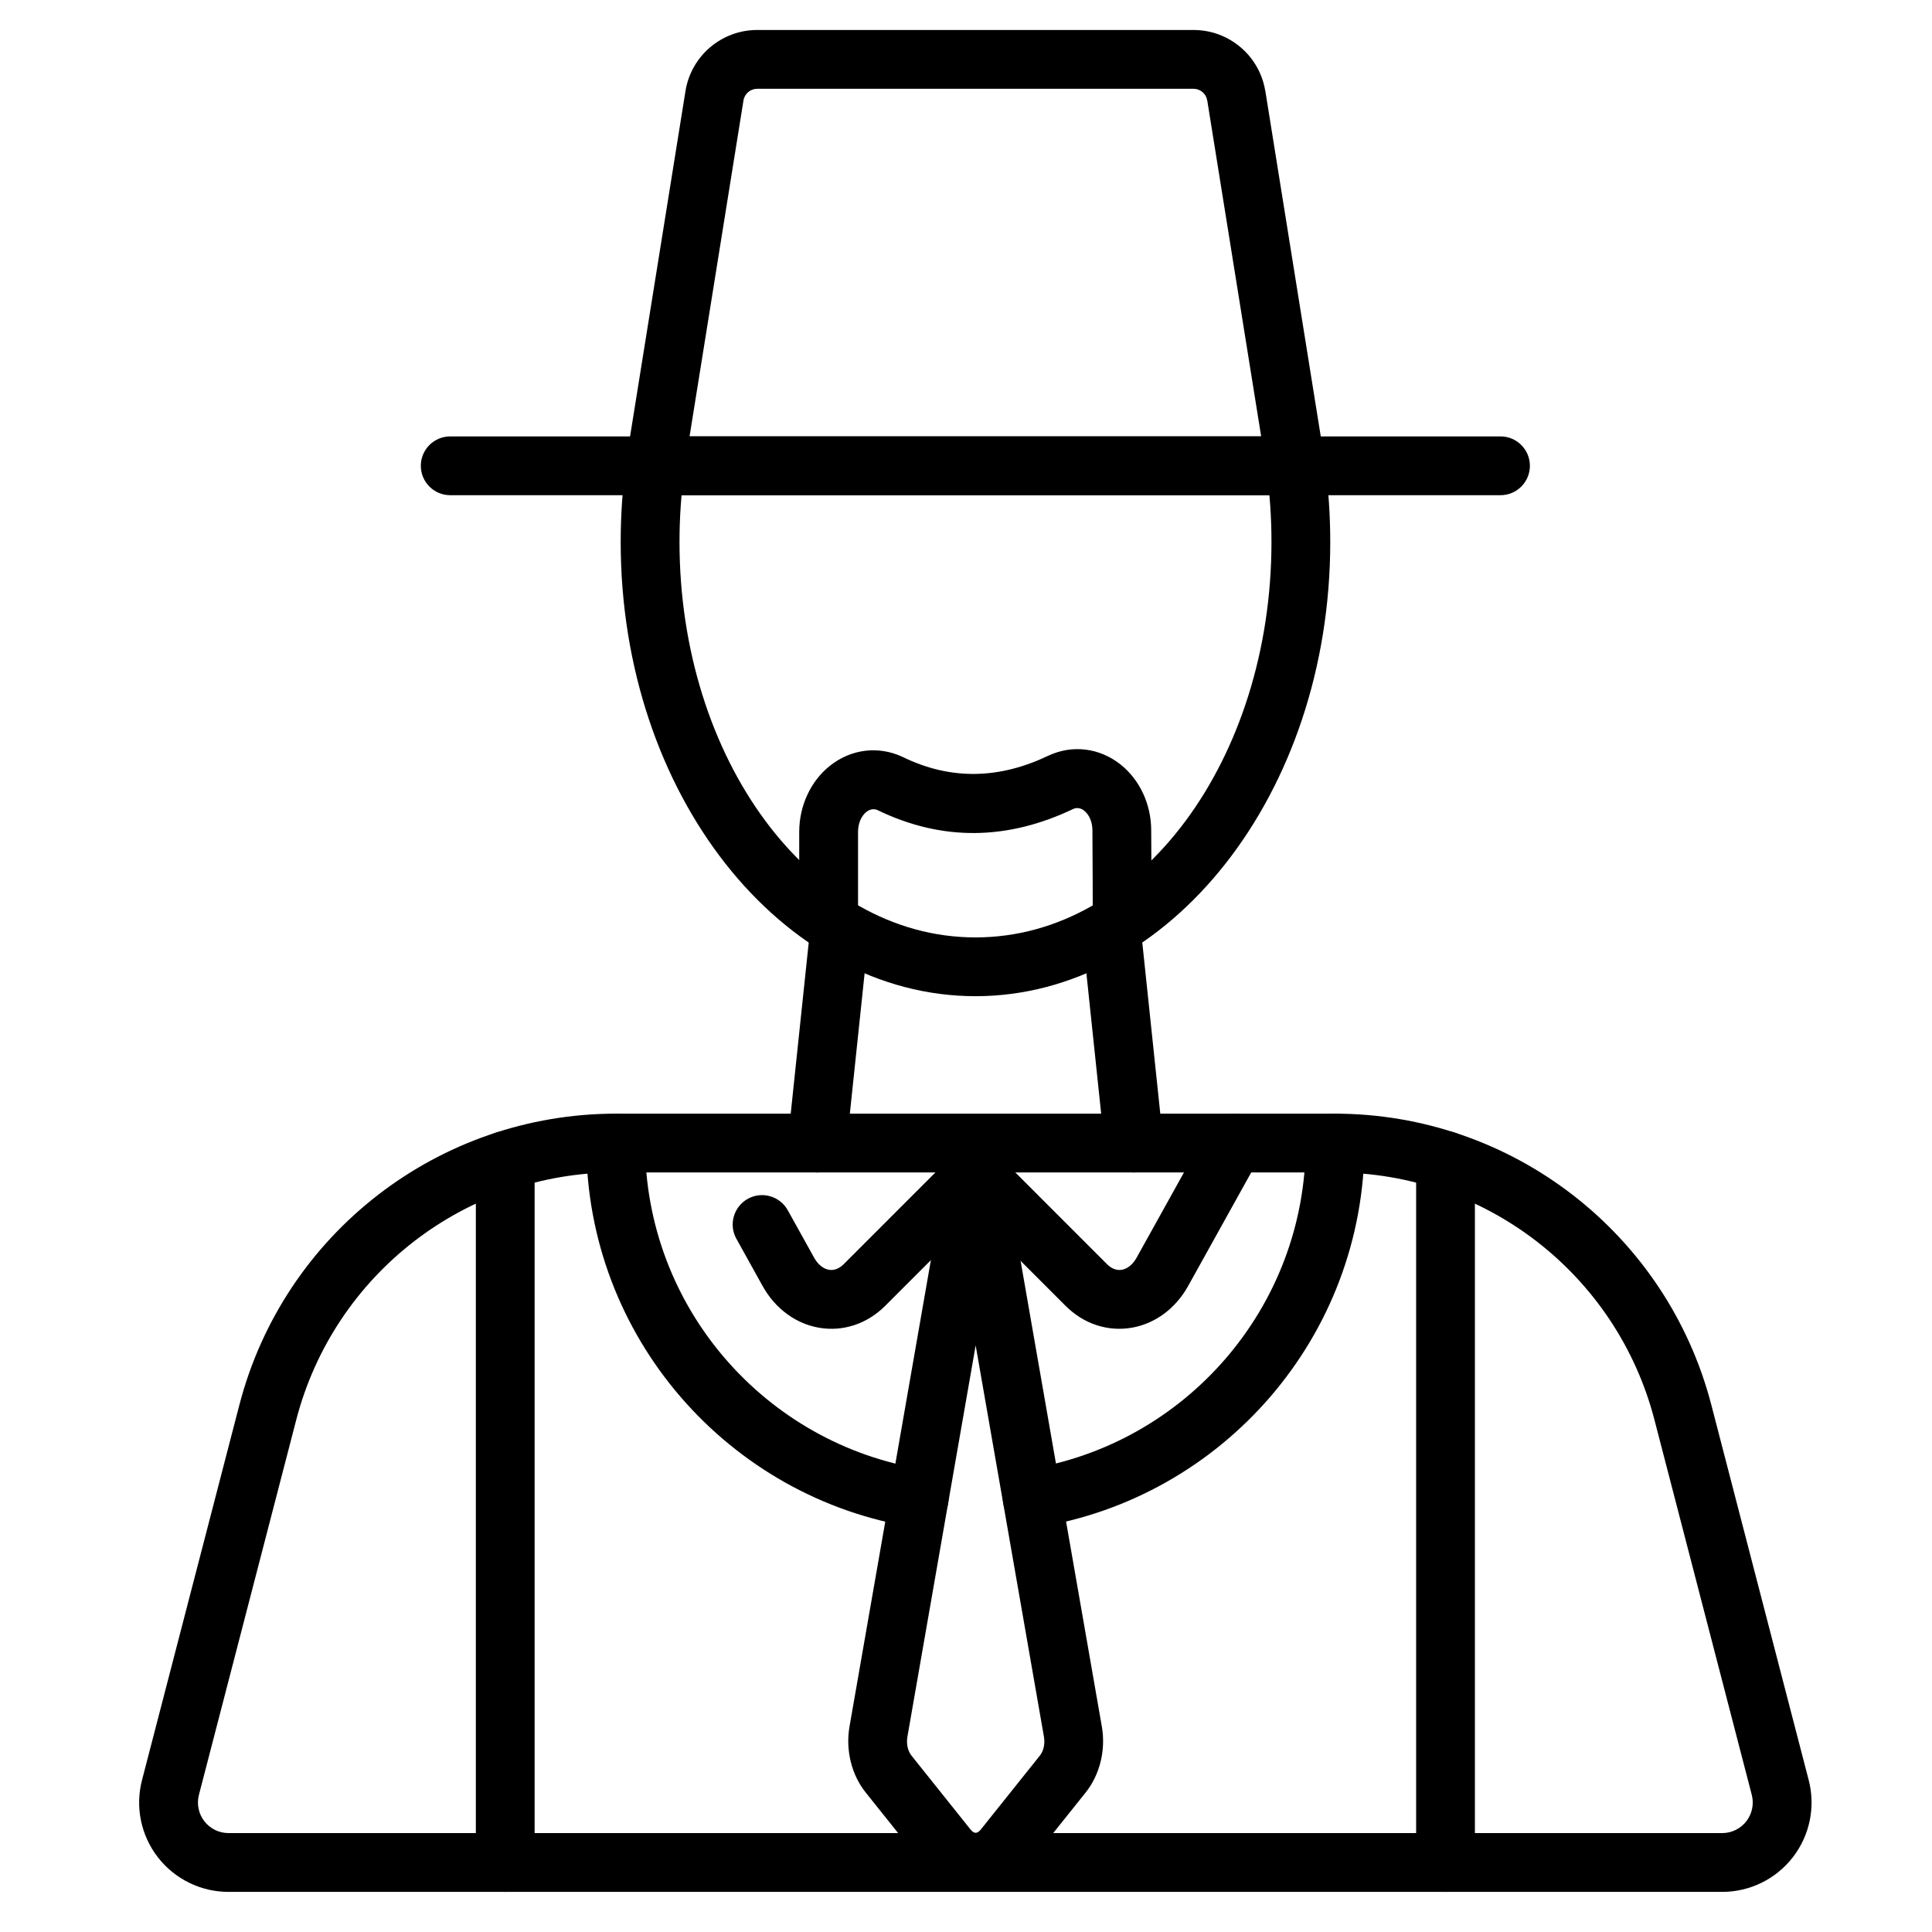
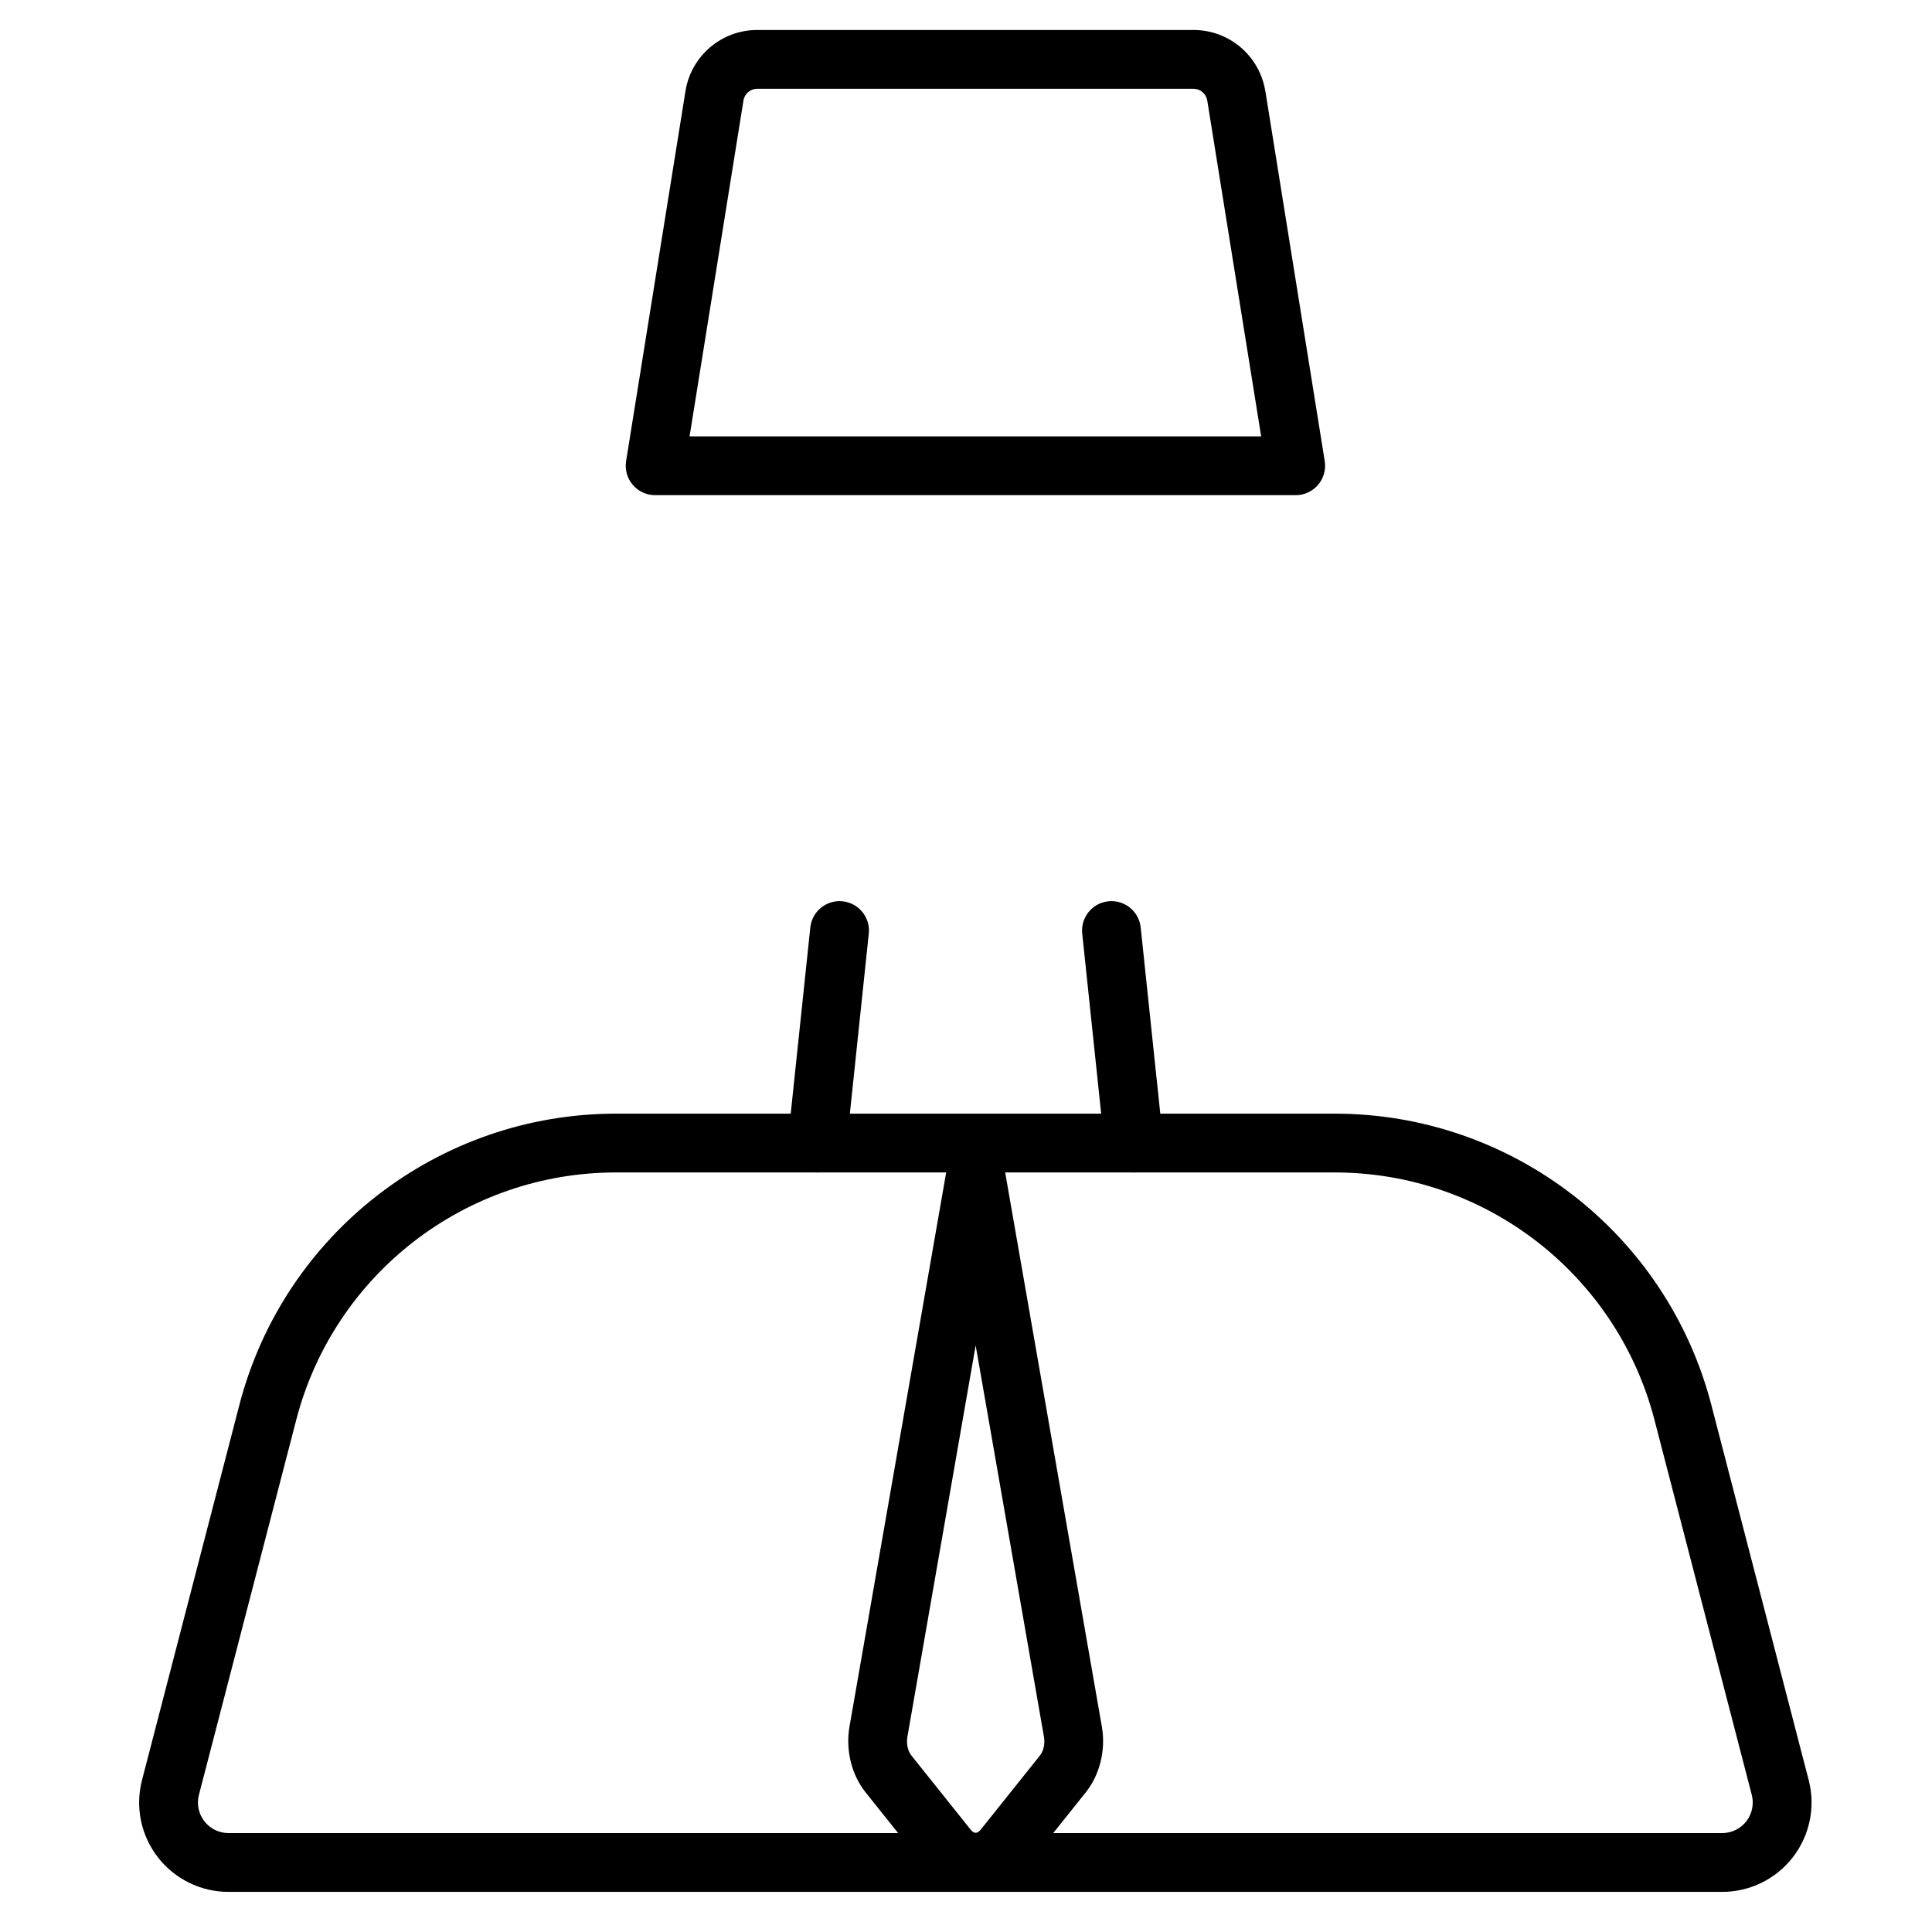
<svg xmlns="http://www.w3.org/2000/svg" fill="#000000" width="800px" height="800px" version="1.1" viewBox="144 144 512 512">
  <g fill-rule="evenodd">
    <path d="m430.8 391.42 5.926 56.316c0.453 4.281 4.285 7.387 8.566 6.934 4.273-0.453 7.379-4.285 6.93-8.566l-5.926-56.324c-0.453-4.273-4.285-7.379-8.566-6.93-4.273 0.445-7.379 4.285-6.93 8.566zm-62.488 56.316 5.926-56.316c0.453-4.281-2.652-8.117-6.93-8.566-4.281-0.453-8.113 2.652-8.566 6.93l-5.93 56.324c-0.445 4.281 2.66 8.113 6.934 8.566 4.281 0.453 8.113-2.652 8.566-6.934z" />
-     <path d="m479.64 268.51c0.863 6.203 1.312 12.586 1.312 19.102 0 57.363-34.512 104.81-78.438 104.81-43.93 0-78.438-47.445-78.438-104.81 0-6.519 0.453-12.902 1.309-19.102 0.594-4.258-2.383-8.195-6.644-8.789-4.258-0.594-8.195 2.391-8.789 6.648-0.957 6.891-1.461 13.992-1.461 21.242 0 66.934 42.762 120.39 94.02 120.39 51.258 0 94.02-53.457 94.02-120.39 0-7.25-0.504-14.352-1.461-21.242-0.594-4.258-4.527-7.242-8.789-6.648-4.258 0.594-7.234 4.527-6.648 8.789z" />
-     <path d="m371.39 383.88v-19.414c0-2.106 0.746-4.133 2.238-5.32 0.832-0.66 1.875-0.887 2.82-0.508 17.328 8.414 34.668 8 52.012-0.273 0.945-0.426 2-0.207 2.84 0.457 1.469 1.168 2.203 3.172 2.203 5.25v0.059c0.078 10.121 0.078 19.754 0.078 19.754 0 4.301 3.492 7.789 7.789 7.789 4.301 0 7.789-3.492 7.789-7.789 0 0 0-9.688-0.078-19.867-0.016-6.996-3.137-13.461-8.109-17.406-5.606-4.441-12.742-5.293-19.047-2.394-0.035 0.016-0.078 0.031-0.113 0.051-12.875 6.164-25.75 6.598-38.598 0.332-0.059-0.027-0.113-0.051-0.172-0.082-6.328-2.894-13.488-2.035-19.109 2.426-4.996 3.965-8.133 10.477-8.133 17.52v19.422c0 4.301 3.492 7.789 7.789 7.789 4.301 0 7.789-3.492 7.789-7.789z" />
-     <path d="m263.31 275.23h278.34c4.301 0 7.789-3.492 7.789-7.789 0-4.301-3.492-7.789-7.789-7.789h-278.34c-4.301 0-7.789 3.492-7.789 7.789 0 4.301 3.492 7.789 7.789 7.789z" />
    <path d="m479.32 168.16c-1.496-9.344-9.562-16.215-19.023-16.215h-115.62c-9.465 0-17.531 6.871-19.023 16.215-4.242 26.449-15.73 98.039-15.73 98.039-0.363 2.254 0.281 4.555 1.762 6.289 1.48 1.734 3.652 2.738 5.93 2.738h169.76c2.285 0 4.453-1.004 5.93-2.738 1.48-1.734 2.125-4.035 1.762-6.289 0 0-11.488-71.594-15.73-98.039zm-15.383 2.473 14.285 89.012h-151.48s14.285-89.012 14.285-89.012c0.285-1.793 1.828-3.106 3.641-3.106h115.62c1.812 0 3.356 1.312 3.641 3.106z" />
    <path d="m497.71 439.13h-190.47c-46.973 0-88.016 31.75-99.812 77.219-9.234 35.582-19.707 75.926-25.793 99.395-1.844 7.094-0.297 14.641 4.188 20.438 4.488 5.797 11.402 9.188 18.73 9.188h395.85c7.328 0 14.242-3.391 18.73-9.188 4.481-5.797 6.031-13.344 4.191-20.438-6.094-23.473-16.562-63.812-25.793-99.395-11.801-45.469-52.836-77.219-99.816-77.219zm0 15.582c39.879 0 74.715 26.953 84.734 65.551 9.234 35.582 19.699 75.926 25.793 99.391 0.629 2.426 0.098 5.008-1.434 6.992s-3.902 3.141-6.402 3.141h-395.85c-2.504 0-4.867-1.16-6.402-3.141-1.531-1.984-2.062-4.566-1.434-6.992l25.793-99.391c10.02-38.602 44.855-65.551 84.734-65.551h190.47z" />
-     <path d="m339.15 472.29c2.344 4.223 4.754 8.559 6.953 12.523 3.383 6.082 8.875 9.992 14.91 11.043 6.285 1.098 12.703-0.93 17.582-5.809l23.887-23.887 23.887 23.887c4.879 4.879 11.301 6.902 17.586 5.809 6.031-1.051 11.523-4.961 14.906-11.043 8.051-14.496 18.949-34.109 18.949-34.109 2.09-3.762 0.73-8.508-3.027-10.594-3.754-2.09-8.504-0.73-10.59 3.027 0 0-10.898 19.613-18.949 34.109-0.934 1.684-2.297 2.973-3.965 3.262-1.414 0.242-2.793-0.379-3.894-1.477-12.148-12.152-29.391-29.398-29.391-29.398-1.465-1.465-3.445-2.285-5.512-2.285-2.066 0-4.047 0.82-5.512 2.285 0 0-17.242 17.242-29.391 29.398-1.098 1.098-2.484 1.719-3.894 1.477-1.668-0.289-3.027-1.578-3.965-3.262l-6.953-12.523c-2.09-3.754-6.836-5.117-10.59-3.023-3.762 2.09-5.117 6.836-3.027 10.59z" />
-     <path d="m519.29 451.55v186.03c0 4.301 3.492 7.789 7.789 7.789 4.301 0 7.789-3.492 7.789-7.789v-186.03c0-4.301-3.492-7.789-7.789-7.789-4.301 0-7.789 3.492-7.789 7.789zm-233.61 186.03v-186.03c0-4.301-3.492-7.789-7.789-7.789-4.301 0-7.789 3.492-7.789 7.789v186.03c0 4.301 3.492 7.789 7.789 7.789 4.301 0 7.789-3.492 7.789-7.789zm13.688-190.66c0 51.434 37.746 94.125 87.02 101.87 4.242 0.664 8.238-2.238 8.902-6.488 0.672-4.25-2.238-8.238-6.488-8.906-41.82-6.574-73.852-42.812-73.852-86.473 0-4.301-3.492-7.789-7.789-7.789-4.301 0-7.789 3.492-7.789 7.789zm119.4 101.84c49.188-7.816 86.836-50.465 86.836-101.84 0-4.301-3.492-7.789-7.789-7.789-4.301 0-7.789 3.492-7.789 7.789 0 43.609-31.953 79.816-73.703 86.453-4.25 0.676-7.148 4.668-6.473 8.914 0.676 4.25 4.668 7.148 8.918 6.473z" />
    <path d="m410.24 453.89c-0.648-3.731-3.891-6.449-7.676-6.449s-7.023 2.723-7.672 6.449c0 0-23.227 133.12-25.762 147.65-1.098 6.305 0.566 12.836 4.273 17.473l15.594 19.512c3.531 4.414 8.48 6.762 13.566 6.762 5.09 0 10.039-2.348 13.566-6.762l15.598-19.512c3.703-4.637 5.371-11.168 4.269-17.473-5.106-29.277-25.758-147.65-25.758-147.65zm-7.676 46.672 18.086 103.66c0.316 1.816-0.027 3.731-1.098 5.062l-15.594 19.512c-0.391 0.484-0.836 0.91-1.398 0.91-0.555 0-1.004-0.426-1.391-0.91l-15.594-19.512c-1.07-1.336-1.414-3.246-1.098-5.062l18.078-103.66z" />
  </g>
</svg>